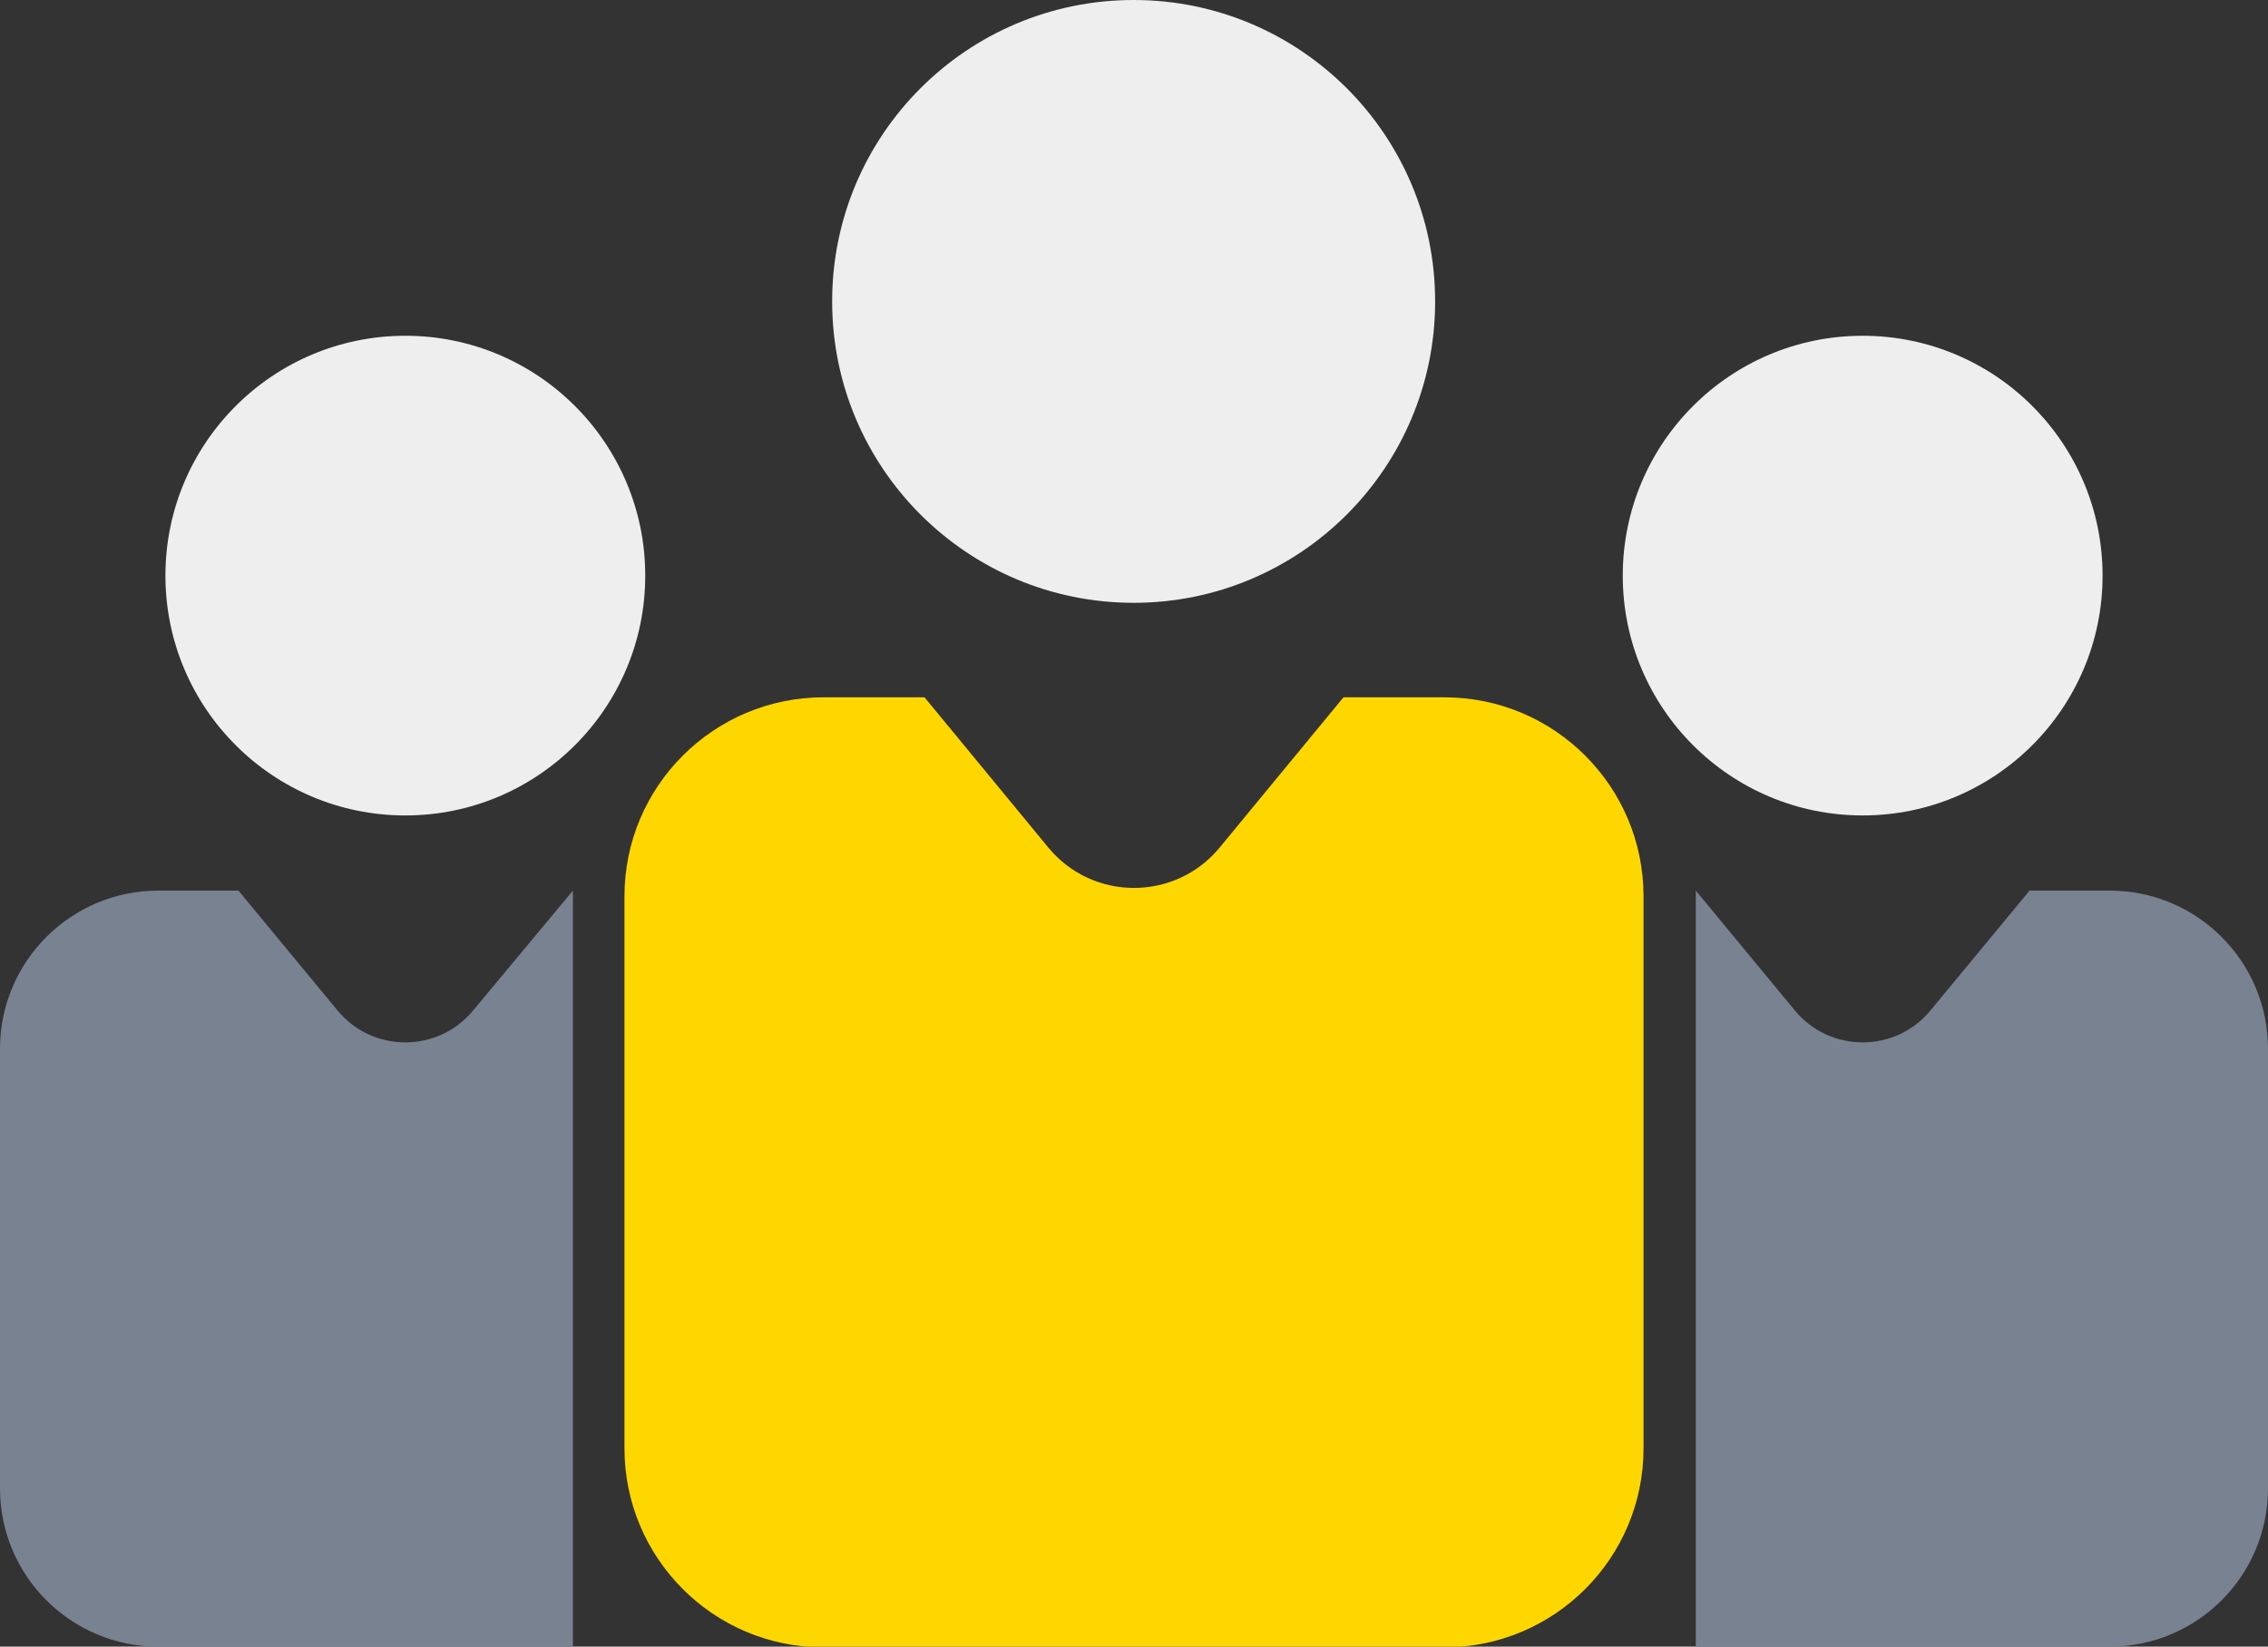
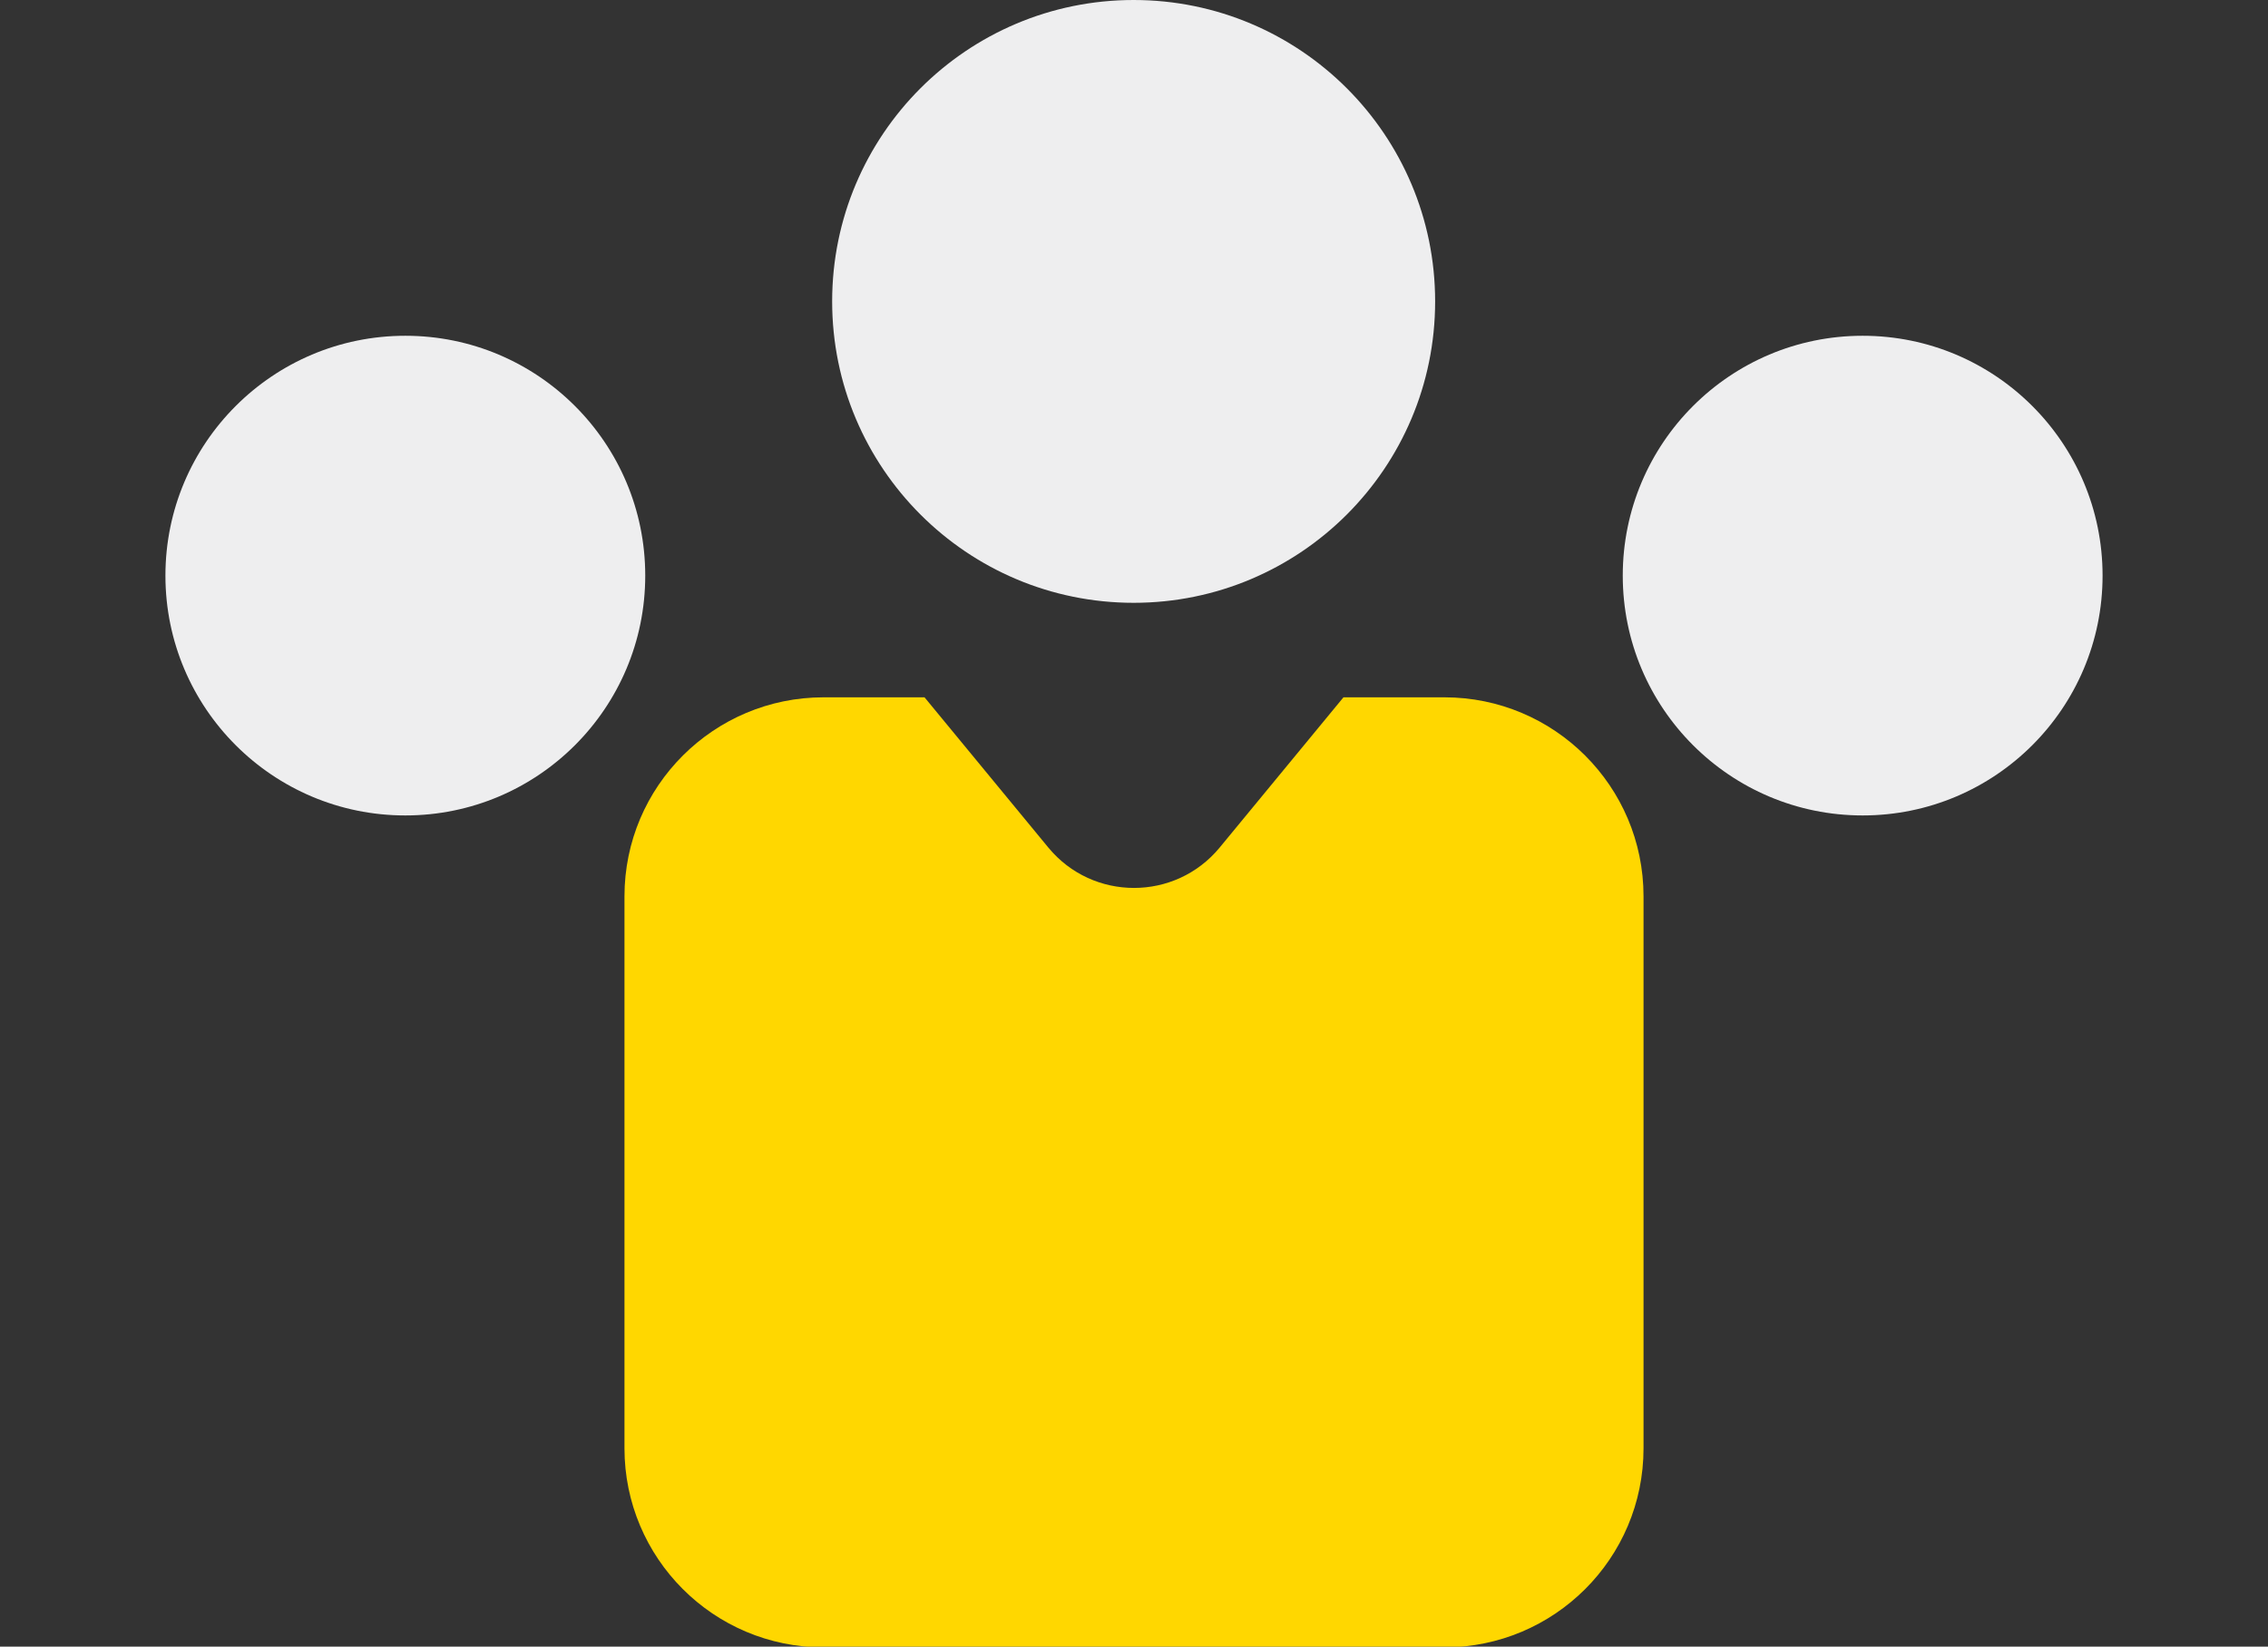
<svg xmlns="http://www.w3.org/2000/svg" version="1.1" id="Layer_1" x="0px" y="0px" viewBox="0 0 316.7 230" style="enable-background:new 0 0 316.7 230;" xml:space="preserve">
  <rect x="0" y="0" width="316.7" height="230" fill="#333333" stroke="none" />
  <style type="text/css">
	.st0{fill:#EEEEEF;}
	.st1{fill:#788291;}
	.st2{fill:#FFD700;}
</style>
  <g>
    <g>
      <g>
        <circle class="st0" cx="56.6" cy="80.4" r="33.5" />
      </g>
-       <path class="st1" d="M80,124.4L80,124.4l-13.9,16.7c-4.9,6-14.1,6-19,0l-13.8-16.7H22.1C9.9,124.4,0,134.3,0,146.5v61.4    C0,220.1,9.9,230,22.1,230H80V124.4z" />
    </g>
    <g>
      <g>
        <circle class="st0" cx="260.1" cy="80.4" r="33.5" />
      </g>
-       <path class="st1" d="M294.6,124.4h-11.2l-13.8,16.7c-4.9,6-14.1,6-19,0l-13.8-16.7h0V230h57.8c12.2,0,22.1-9.9,22.1-22.1v-61.4    C316.7,134.3,306.8,124.4,294.6,124.4z" />
    </g>
    <g>
      <g>
        <circle class="st0" cx="158.3" cy="42.1" r="42.1" />
      </g>
      <path class="st2" d="M201.7,97.4h-14.1l-17.3,21c-6.2,7.5-17.7,7.5-23.9,0l-17.3-21H115c-15.3,0-27.8,12.4-27.8,27.8v77.1    c0,15.3,12.4,27.8,27.8,27.8h86.7c15.3,0,27.8-12.4,27.8-27.8v-77.1C229.5,109.8,217,97.4,201.7,97.4z" />
    </g>
  </g>
</svg>